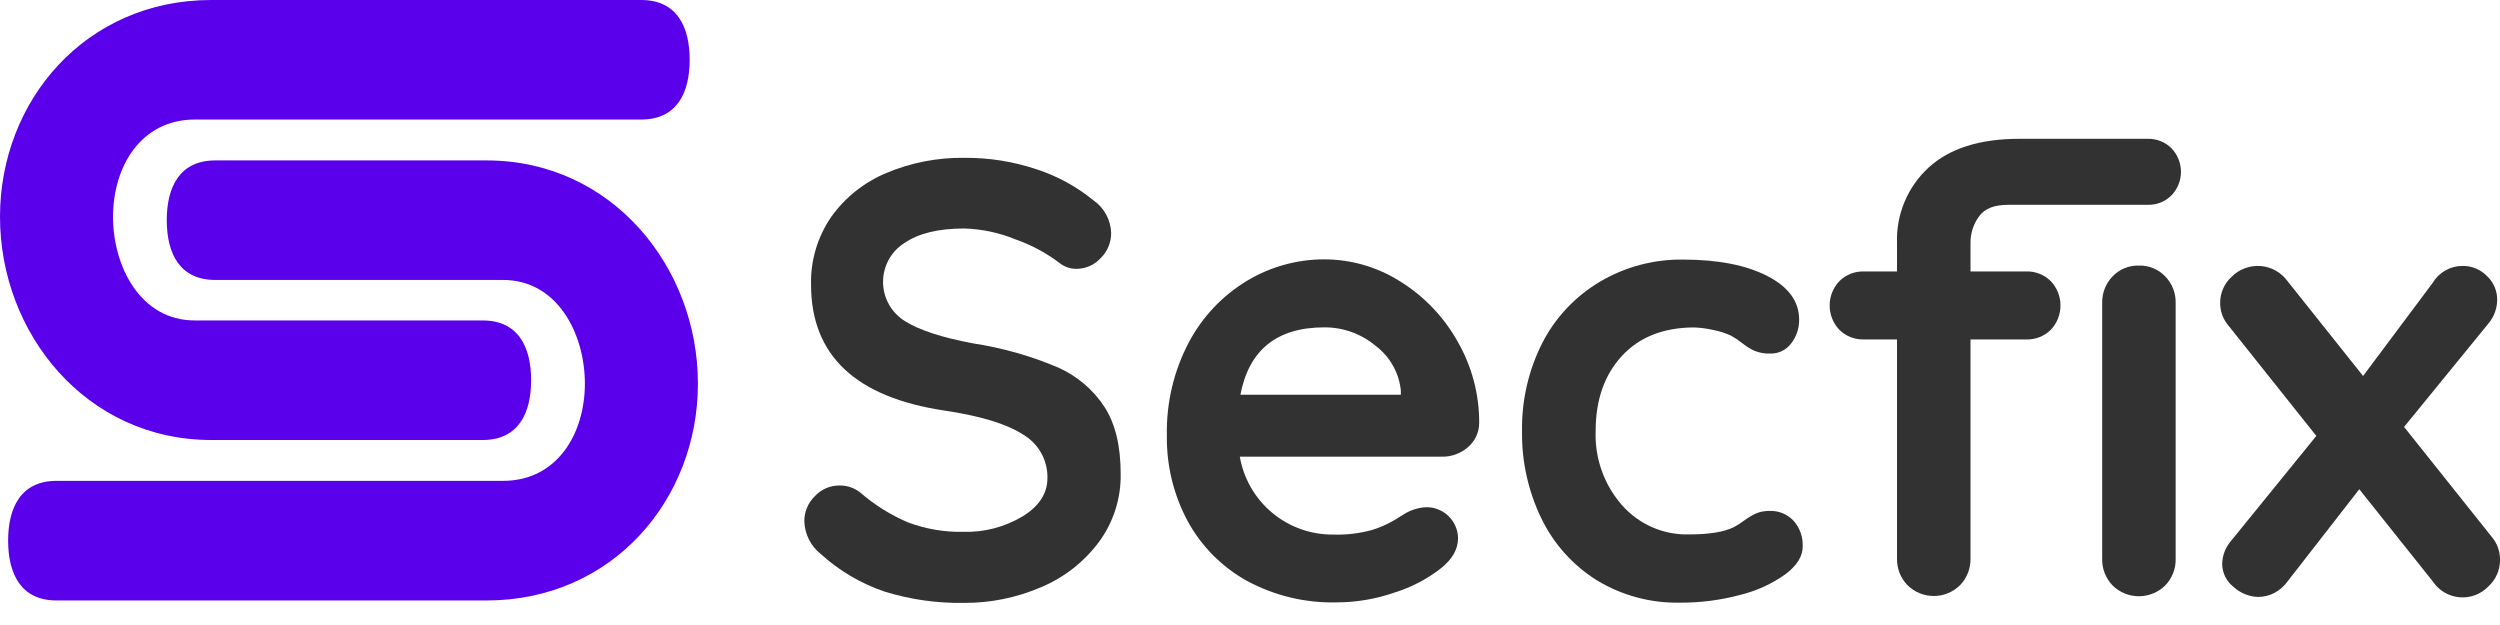
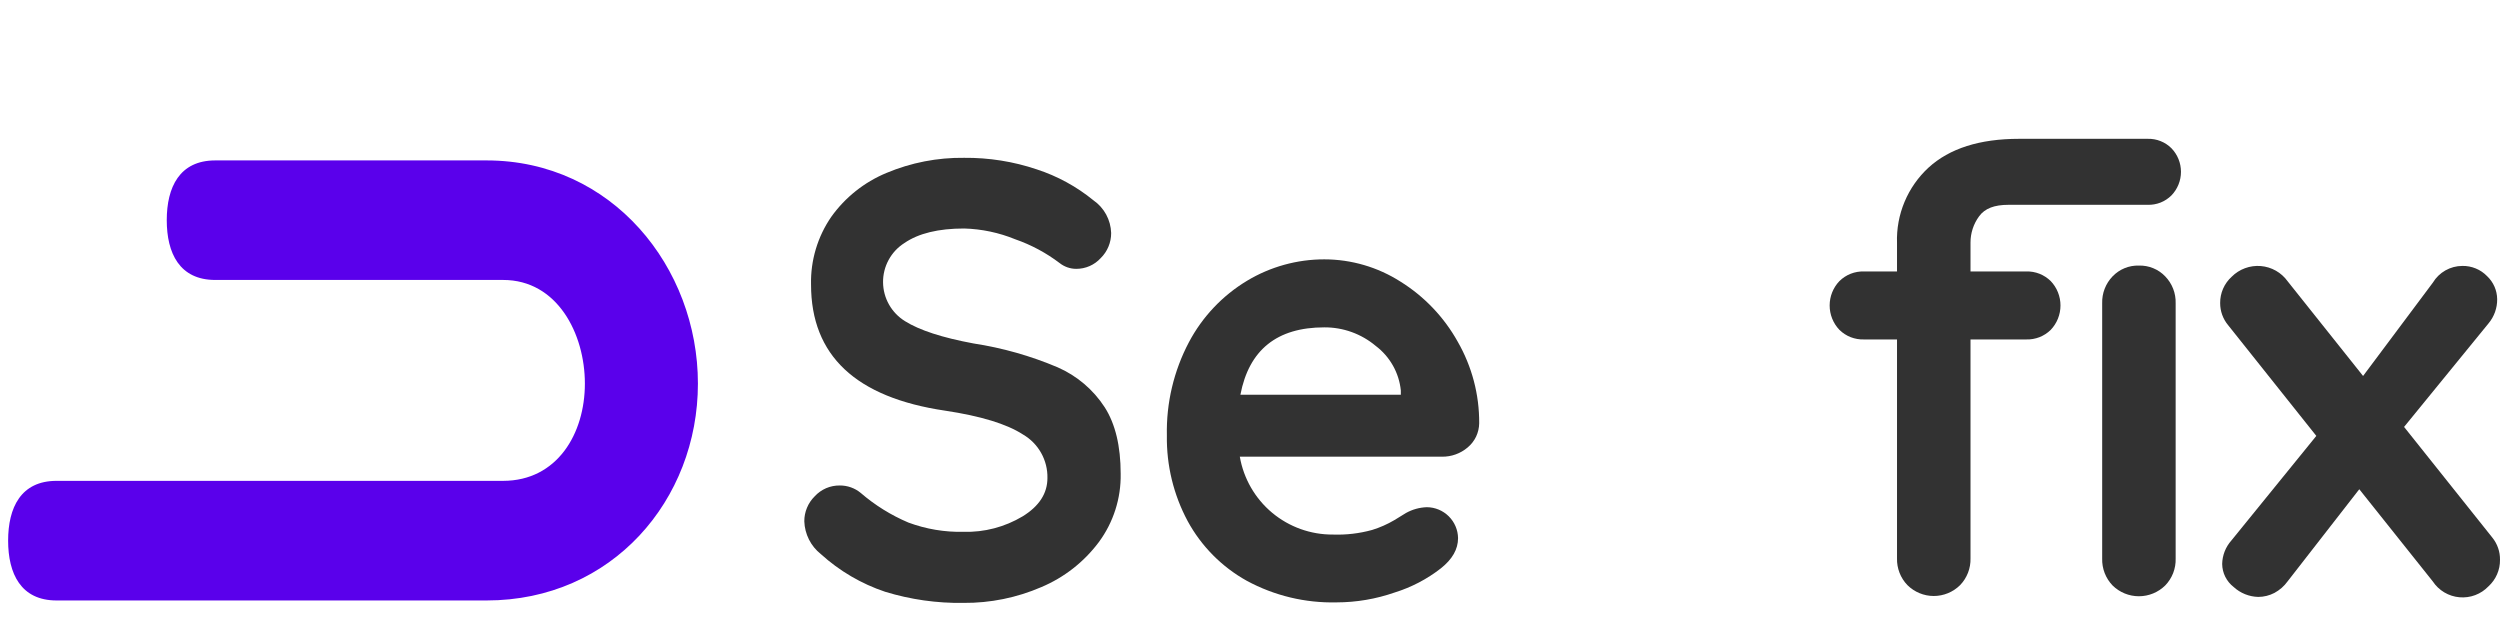
<svg xmlns="http://www.w3.org/2000/svg" width="108" height="27" viewBox="0 0 108 27" fill="none">
-   <path d="M9.129 19.008H20.851C22.393 19.008 22.945 17.851 22.945 16.425C22.945 15 22.393 13.843 20.851 13.843H8.413C6.075 13.843 4.883 11.522 4.883 9.366C4.883 7.209 6.075 5.169 8.413 5.164H27.699C29.244 5.164 29.794 4.007 29.794 2.582C29.794 1.157 29.244 0 27.699 0H9.129C3.701 0 0 4.348 0 9.366C0 14.383 3.701 19.008 9.129 19.008Z" fill="#5A00EB" />
  <path d="M21.018 6.93H9.299C7.756 6.93 7.204 8.087 7.204 9.512C7.204 10.938 7.756 12.094 9.299 12.094H21.737C24.075 12.094 25.267 14.415 25.267 16.572C25.267 18.729 24.075 20.769 21.737 20.773H2.443C0.901 20.773 0.351 21.93 0.351 23.356C0.351 24.781 0.901 25.94 2.443 25.94H21.018C26.448 25.94 30.15 21.592 30.15 16.572C30.15 11.552 26.448 6.93 21.018 6.93Z" fill="#5A00EB" />
  <path d="M92.782 5.997H87.225C85.523 5.997 84.219 6.412 83.312 7.241C82.864 7.654 82.511 8.159 82.276 8.721C82.041 9.283 81.93 9.889 81.951 10.497V11.726H80.521C80.326 11.721 80.132 11.755 79.95 11.826C79.768 11.898 79.603 12.005 79.464 12.142C79.192 12.426 79.041 12.804 79.041 13.196C79.041 13.589 79.192 13.967 79.464 14.251C79.603 14.388 79.769 14.495 79.95 14.566C80.132 14.636 80.326 14.67 80.521 14.664H81.951V24.117C81.945 24.331 81.982 24.544 82.059 24.743C82.136 24.943 82.253 25.125 82.402 25.279C82.704 25.578 83.113 25.747 83.538 25.747C83.964 25.747 84.373 25.578 84.675 25.279C84.824 25.125 84.94 24.943 85.018 24.743C85.095 24.544 85.132 24.331 85.126 24.117V14.664H87.534C87.728 14.67 87.923 14.636 88.104 14.566C88.286 14.495 88.451 14.388 88.591 14.251C88.862 13.967 89.013 13.589 89.013 13.196C89.013 12.804 88.862 12.426 88.591 12.142C88.451 12.005 88.286 11.898 88.105 11.826C87.923 11.755 87.729 11.721 87.534 11.726H85.126V10.482C85.124 10.074 85.254 9.675 85.496 9.346C85.745 9 86.163 8.848 86.762 8.848H92.782C92.971 8.853 93.159 8.82 93.335 8.751C93.511 8.681 93.671 8.576 93.805 8.443C94.07 8.169 94.218 7.804 94.218 7.423C94.218 7.042 94.07 6.676 93.805 6.403C93.671 6.269 93.511 6.165 93.335 6.095C93.159 6.025 92.971 5.992 92.782 5.997V5.997Z" fill="#323232" />
  <path d="M45.686 15.866C44.521 15.373 43.3 15.027 42.05 14.836C40.708 14.587 39.724 14.267 39.099 13.876C38.811 13.699 38.572 13.452 38.406 13.158C38.239 12.864 38.151 12.532 38.148 12.194C38.145 11.856 38.228 11.523 38.39 11.226C38.552 10.929 38.786 10.679 39.072 10.498C39.681 10.08 40.54 9.871 41.651 9.871C42.41 9.892 43.158 10.05 43.861 10.338C44.55 10.578 45.197 10.925 45.778 11.366C45.982 11.526 46.233 11.614 46.492 11.614C46.692 11.615 46.889 11.574 47.072 11.494C47.254 11.414 47.418 11.296 47.552 11.149C47.695 11.008 47.809 10.839 47.886 10.653C47.963 10.468 48.003 10.268 48.002 10.067C47.994 9.788 47.92 9.514 47.787 9.268C47.653 9.022 47.464 8.811 47.234 8.652C46.508 8.059 45.678 7.606 44.786 7.316C43.776 6.976 42.717 6.808 41.651 6.818C40.498 6.803 39.354 7.026 38.291 7.473C37.336 7.87 36.511 8.527 35.91 9.368C35.319 10.227 35.013 11.251 35.037 12.294C35.037 15.355 36.968 17.171 40.831 17.741C42.366 17.972 43.487 18.314 44.191 18.769C44.52 18.96 44.791 19.235 44.977 19.566C45.163 19.897 45.257 20.272 45.249 20.652C45.249 21.315 44.892 21.867 44.179 22.306C43.408 22.767 42.522 23 41.624 22.975C40.812 22.993 40.005 22.857 39.244 22.575C38.493 22.257 37.796 21.824 37.179 21.291C36.926 21.083 36.608 20.971 36.281 20.973C36.077 20.97 35.875 21.01 35.688 21.09C35.502 21.171 35.334 21.29 35.196 21.44C35.053 21.581 34.939 21.749 34.862 21.935C34.785 22.12 34.745 22.319 34.746 22.52C34.755 22.794 34.824 23.062 34.947 23.307C35.07 23.551 35.245 23.766 35.46 23.936C36.263 24.665 37.209 25.22 38.239 25.565C39.335 25.901 40.477 26.063 41.624 26.045C42.78 26.054 43.924 25.822 44.985 25.363C45.973 24.947 46.831 24.275 47.472 23.416C48.102 22.562 48.432 21.525 48.413 20.465C48.413 19.271 48.183 18.314 47.724 17.595C47.229 16.831 46.52 16.23 45.686 15.866Z" fill="#323232" />
  <path d="M107.667 23.222L103.856 18.443L107.508 13.966C107.751 13.673 107.883 13.304 107.878 12.923C107.876 12.737 107.836 12.552 107.761 12.381C107.686 12.21 107.577 12.056 107.441 11.928C107.302 11.785 107.136 11.672 106.952 11.597C106.768 11.521 106.57 11.484 106.371 11.488C106.115 11.489 105.864 11.556 105.641 11.682C105.418 11.809 105.232 11.99 105.1 12.209L102.085 16.242L98.829 12.155C98.694 11.966 98.521 11.81 98.32 11.695C98.119 11.581 97.895 11.512 97.665 11.493C97.434 11.474 97.202 11.506 96.985 11.586C96.768 11.666 96.571 11.792 96.408 11.956C96.25 12.099 96.124 12.274 96.038 12.47C95.952 12.665 95.909 12.877 95.911 13.09C95.909 13.441 96.032 13.781 96.257 14.05L100.065 18.831L96.396 23.349C96.146 23.629 96.005 23.989 95.998 24.364C96 24.556 96.046 24.746 96.132 24.918C96.219 25.091 96.343 25.241 96.495 25.359C96.785 25.625 97.162 25.777 97.555 25.787C97.799 25.786 98.04 25.727 98.257 25.613C98.481 25.492 98.675 25.322 98.824 25.115L101.921 21.135L105.095 25.115C105.223 25.309 105.393 25.471 105.592 25.59C105.792 25.709 106.016 25.782 106.247 25.802C106.479 25.823 106.712 25.791 106.929 25.709C107.147 25.627 107.343 25.497 107.503 25.329C107.662 25.184 107.789 25.006 107.874 24.809C107.96 24.611 108.003 24.398 108 24.182C108.005 23.833 107.887 23.493 107.667 23.222V23.222Z" fill="#323232" />
-   <path d="M76.444 22.072C76.245 22.068 76.047 22.104 75.862 22.179C75.68 22.265 75.508 22.368 75.347 22.488C75.208 22.592 75.062 22.686 74.909 22.769C74.486 22.98 73.843 23.086 72.979 23.087C72.43 23.103 71.885 22.998 71.382 22.779C70.879 22.56 70.431 22.233 70.068 21.821C69.296 20.939 68.889 19.794 68.932 18.622C68.932 17.285 69.306 16.208 70.056 15.388C70.806 14.569 71.842 14.155 73.165 14.145C73.446 14.154 73.725 14.19 73.999 14.252C74.268 14.302 74.531 14.386 74.78 14.5C74.954 14.598 75.121 14.709 75.277 14.834C75.435 14.962 75.608 15.07 75.792 15.155C76.011 15.242 76.246 15.283 76.481 15.274C76.655 15.278 76.828 15.24 76.984 15.163C77.141 15.087 77.276 14.974 77.379 14.834C77.608 14.54 77.729 14.178 77.723 13.806C77.723 13.022 77.264 12.394 76.347 11.923C75.43 11.452 74.222 11.216 72.723 11.214C71.459 11.194 70.215 11.523 69.126 12.164C68.066 12.79 67.204 13.701 66.638 14.794C66.032 15.984 65.728 17.304 65.752 18.64C65.734 19.948 66.024 21.242 66.598 22.418C67.131 23.511 67.961 24.432 68.994 25.075C70.074 25.728 71.317 26.061 72.578 26.035C73.453 26.04 74.325 25.928 75.17 25.702C75.875 25.531 76.54 25.227 77.131 24.806C77.628 24.433 77.877 24.033 77.877 23.605C77.893 23.205 77.756 22.813 77.494 22.51C77.362 22.365 77.199 22.25 77.018 22.174C76.836 22.099 76.641 22.064 76.444 22.072V22.072Z" fill="#323232" />
  <path d="M60.503 12.167C59.519 11.539 58.377 11.205 57.21 11.204C56.035 11.203 54.883 11.522 53.876 12.127C52.811 12.767 51.942 13.686 51.361 14.784C50.706 16.025 50.378 17.413 50.409 18.817C50.389 20.106 50.699 21.379 51.309 22.515C51.899 23.598 52.784 24.491 53.861 25.09C55.051 25.734 56.388 26.055 57.74 26.023C58.595 26.022 59.444 25.877 60.252 25.595C60.972 25.371 61.647 25.019 62.242 24.555C62.74 24.162 62.988 23.726 62.988 23.247C62.983 22.892 62.838 22.554 62.586 22.304C62.334 22.055 61.995 21.913 61.64 21.911C61.325 21.921 61.016 22.007 60.74 22.16C60.653 22.212 60.491 22.314 60.242 22.466C59.938 22.646 59.613 22.79 59.275 22.894C58.724 23.046 58.154 23.113 57.583 23.093C56.623 23.099 55.691 22.765 54.954 22.149C54.218 21.533 53.724 20.676 53.56 19.729H62.292C62.699 19.735 63.094 19.593 63.404 19.329C63.557 19.201 63.681 19.042 63.767 18.862C63.852 18.682 63.898 18.486 63.901 18.287C63.909 17.05 63.589 15.834 62.974 14.762C62.383 13.702 61.533 12.809 60.503 12.167V12.167ZM60.516 17.053H53.585C53.957 15.113 55.165 14.142 57.21 14.142C58.022 14.137 58.809 14.421 59.431 14.943C59.734 15.172 59.987 15.461 60.174 15.792C60.361 16.122 60.477 16.488 60.516 16.866V17.053Z" fill="#323232" />
  <path d="M92.401 11.473C92.189 11.466 91.978 11.505 91.782 11.585C91.586 11.666 91.409 11.787 91.262 11.94C91.114 12.094 90.998 12.277 90.921 12.476C90.844 12.675 90.808 12.888 90.814 13.102V24.129C90.808 24.343 90.844 24.556 90.921 24.755C90.998 24.954 91.114 25.137 91.262 25.291C91.565 25.59 91.974 25.758 92.4 25.758C92.826 25.758 93.235 25.59 93.538 25.291C93.687 25.137 93.803 24.955 93.881 24.756C93.958 24.556 93.995 24.343 93.988 24.129V13.102C93.995 12.888 93.958 12.675 93.881 12.476C93.803 12.276 93.687 12.094 93.538 11.94C93.392 11.787 93.215 11.666 93.019 11.586C92.823 11.505 92.613 11.467 92.401 11.473V11.473Z" fill="#323232" />
</svg>